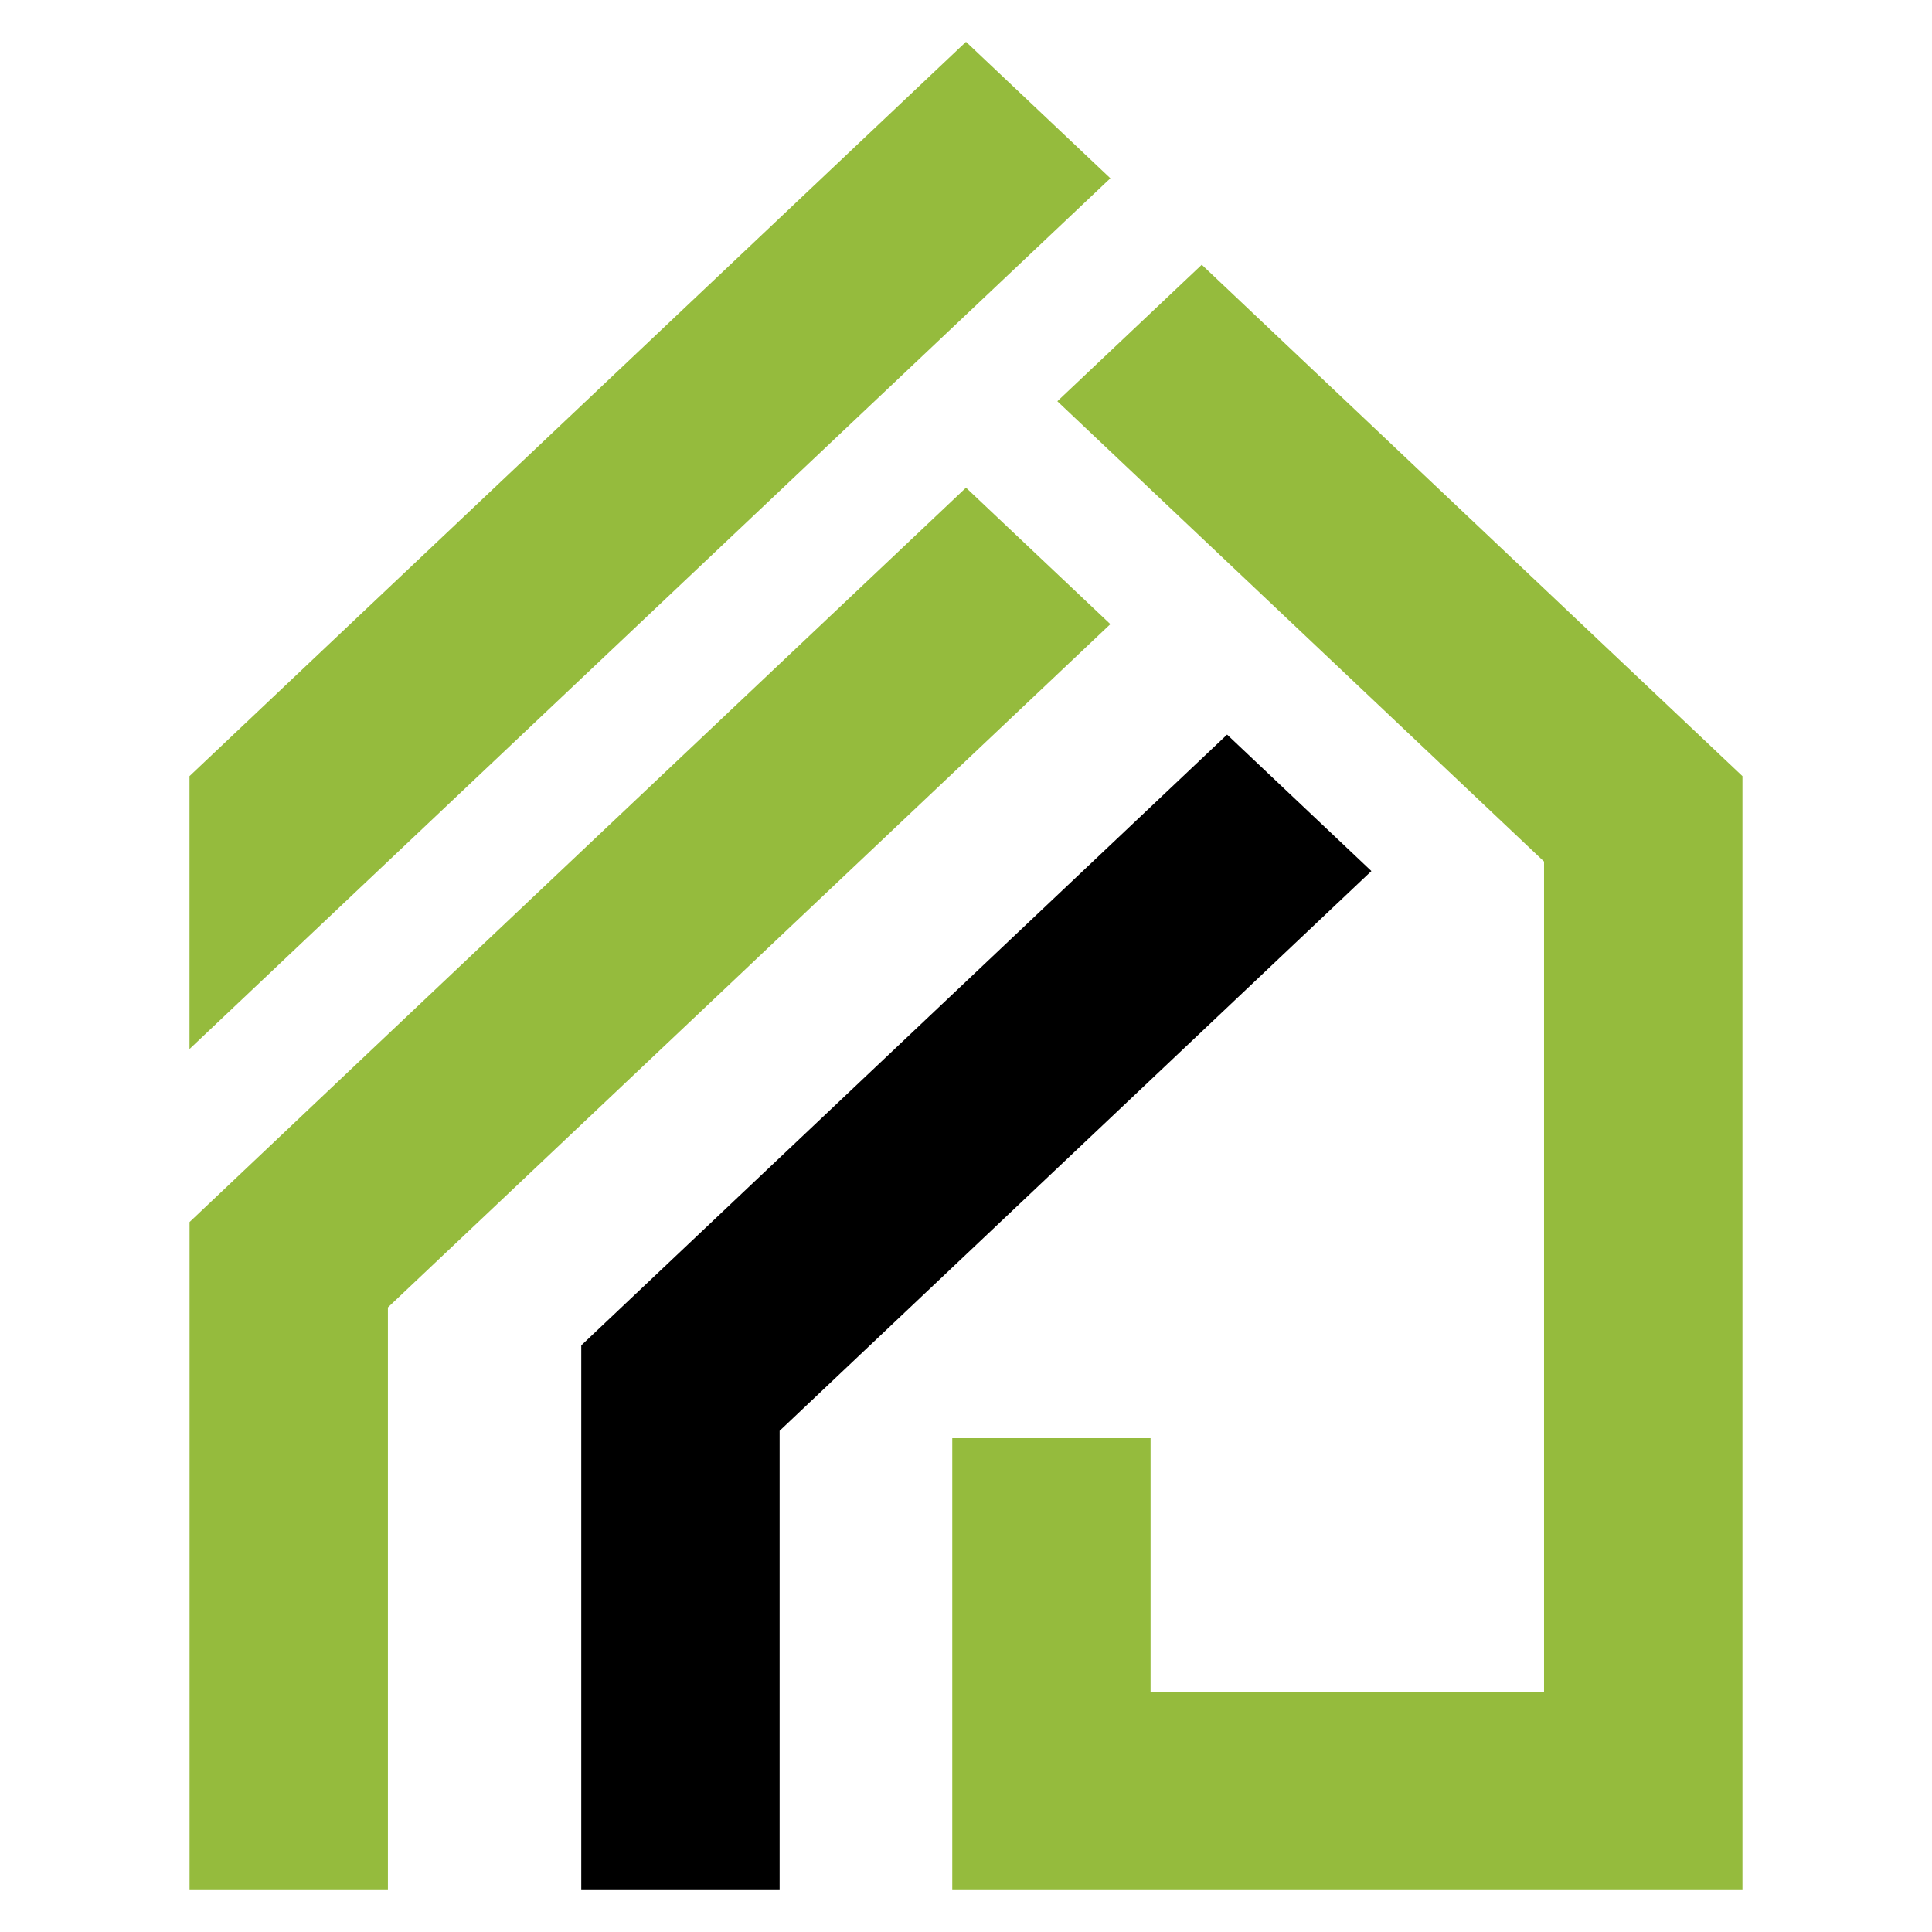
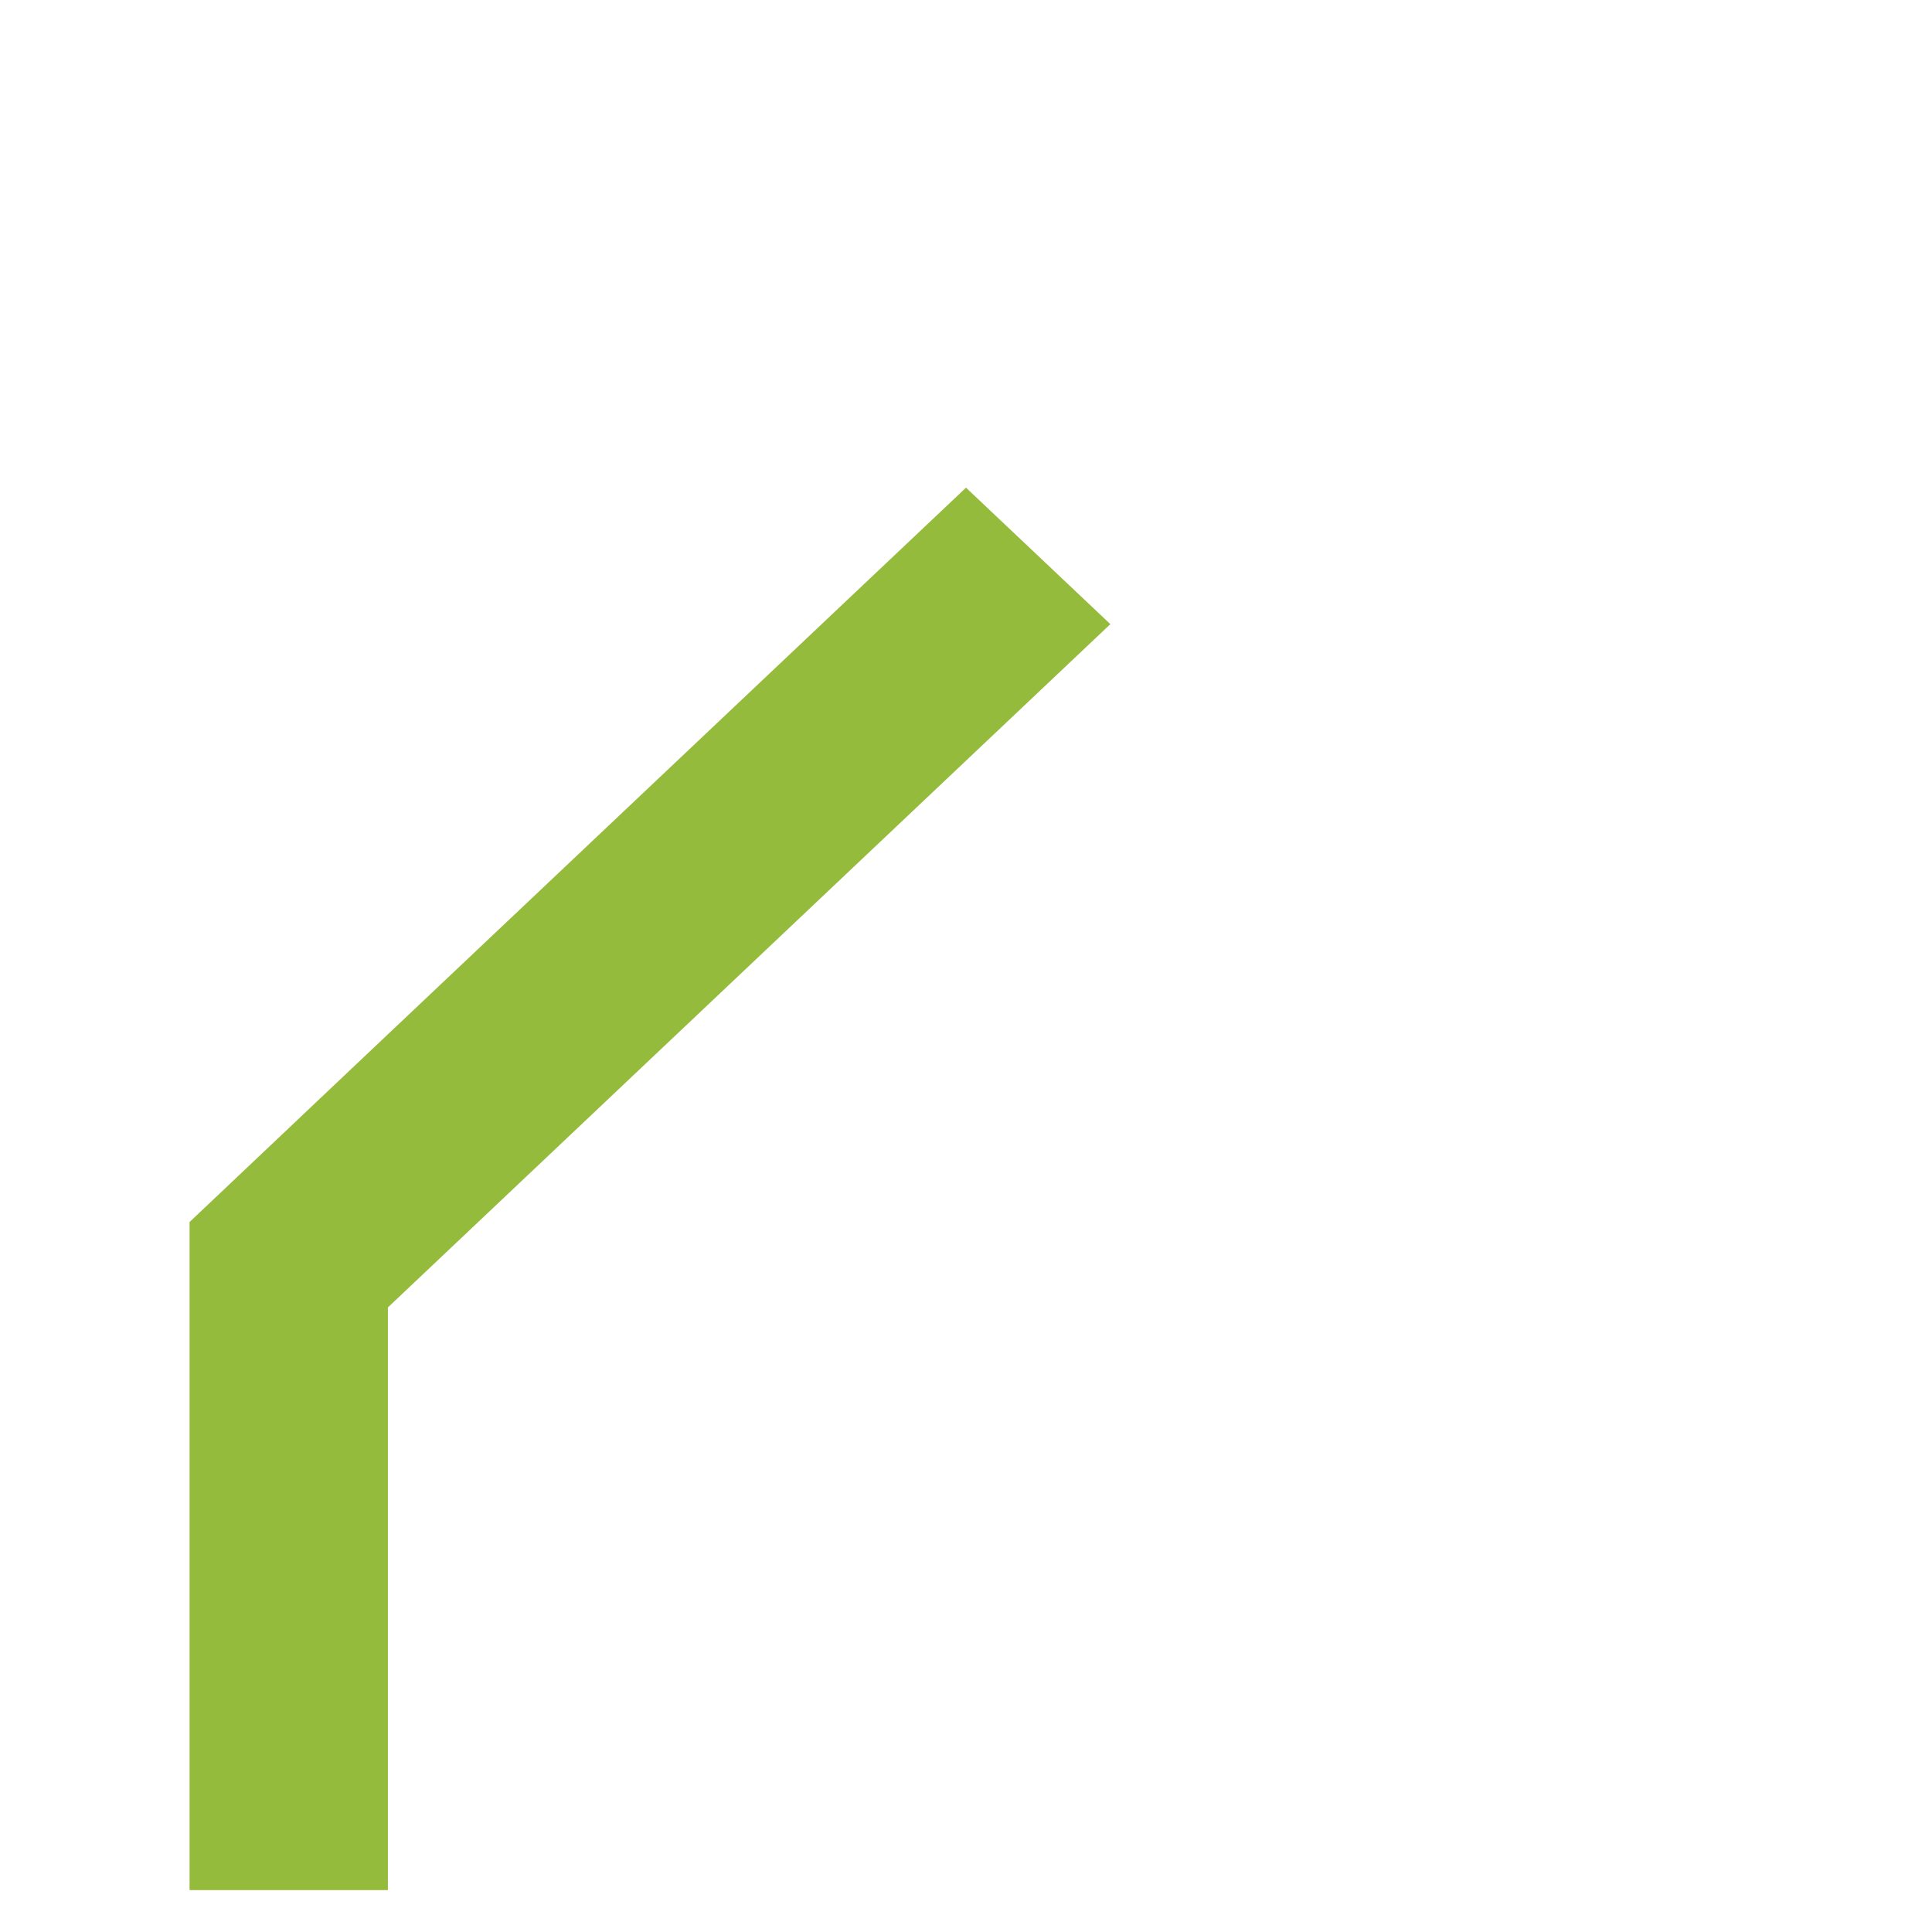
<svg xmlns="http://www.w3.org/2000/svg" version="1.1" id="Calque_1" x="0px" y="0px" width="36px" height="36px" viewBox="0 0 36 36" enable-background="new 0 0 36 36" xml:space="preserve">
-   <path fill-rule="evenodd" clip-rule="evenodd" fill="#95BB3D" d="M18,0.779l2.69,2.543l-4.457,4.214  c-4.874,4.609-6.711,6.347-12.702,12.011v-5.085l3.116-2.948L18,0.779L18,0.779z" />
-   <polygon fill-rule="evenodd" clip-rule="evenodd" fill="#95BB3D" points="17.744,26.798 17.744,35.22 20.714,35.22 21.439,35.22   32.468,35.22 32.468,14.462 29.351,11.515 22.393,4.933 19.702,7.477 28.771,16.054 28.771,31.524 21.439,31.524 21.439,26.798   17.744,26.798 " />
-   <polygon fill-rule="evenodd" clip-rule="evenodd" points="22.865,13.688 13.947,22.122 10.831,25.069 10.831,35.22 13.496,35.22   14.527,35.22 14.527,31.524 14.527,28.795 14.527,26.661 25.554,16.231 22.865,13.688 " />
  <polygon fill-rule="evenodd" clip-rule="evenodd" fill="#95BB3D" points="18,9.087 6.648,19.821 3.532,22.771 3.532,35.22   7.228,35.22 7.228,24.362 20.69,11.63 " />
</svg>